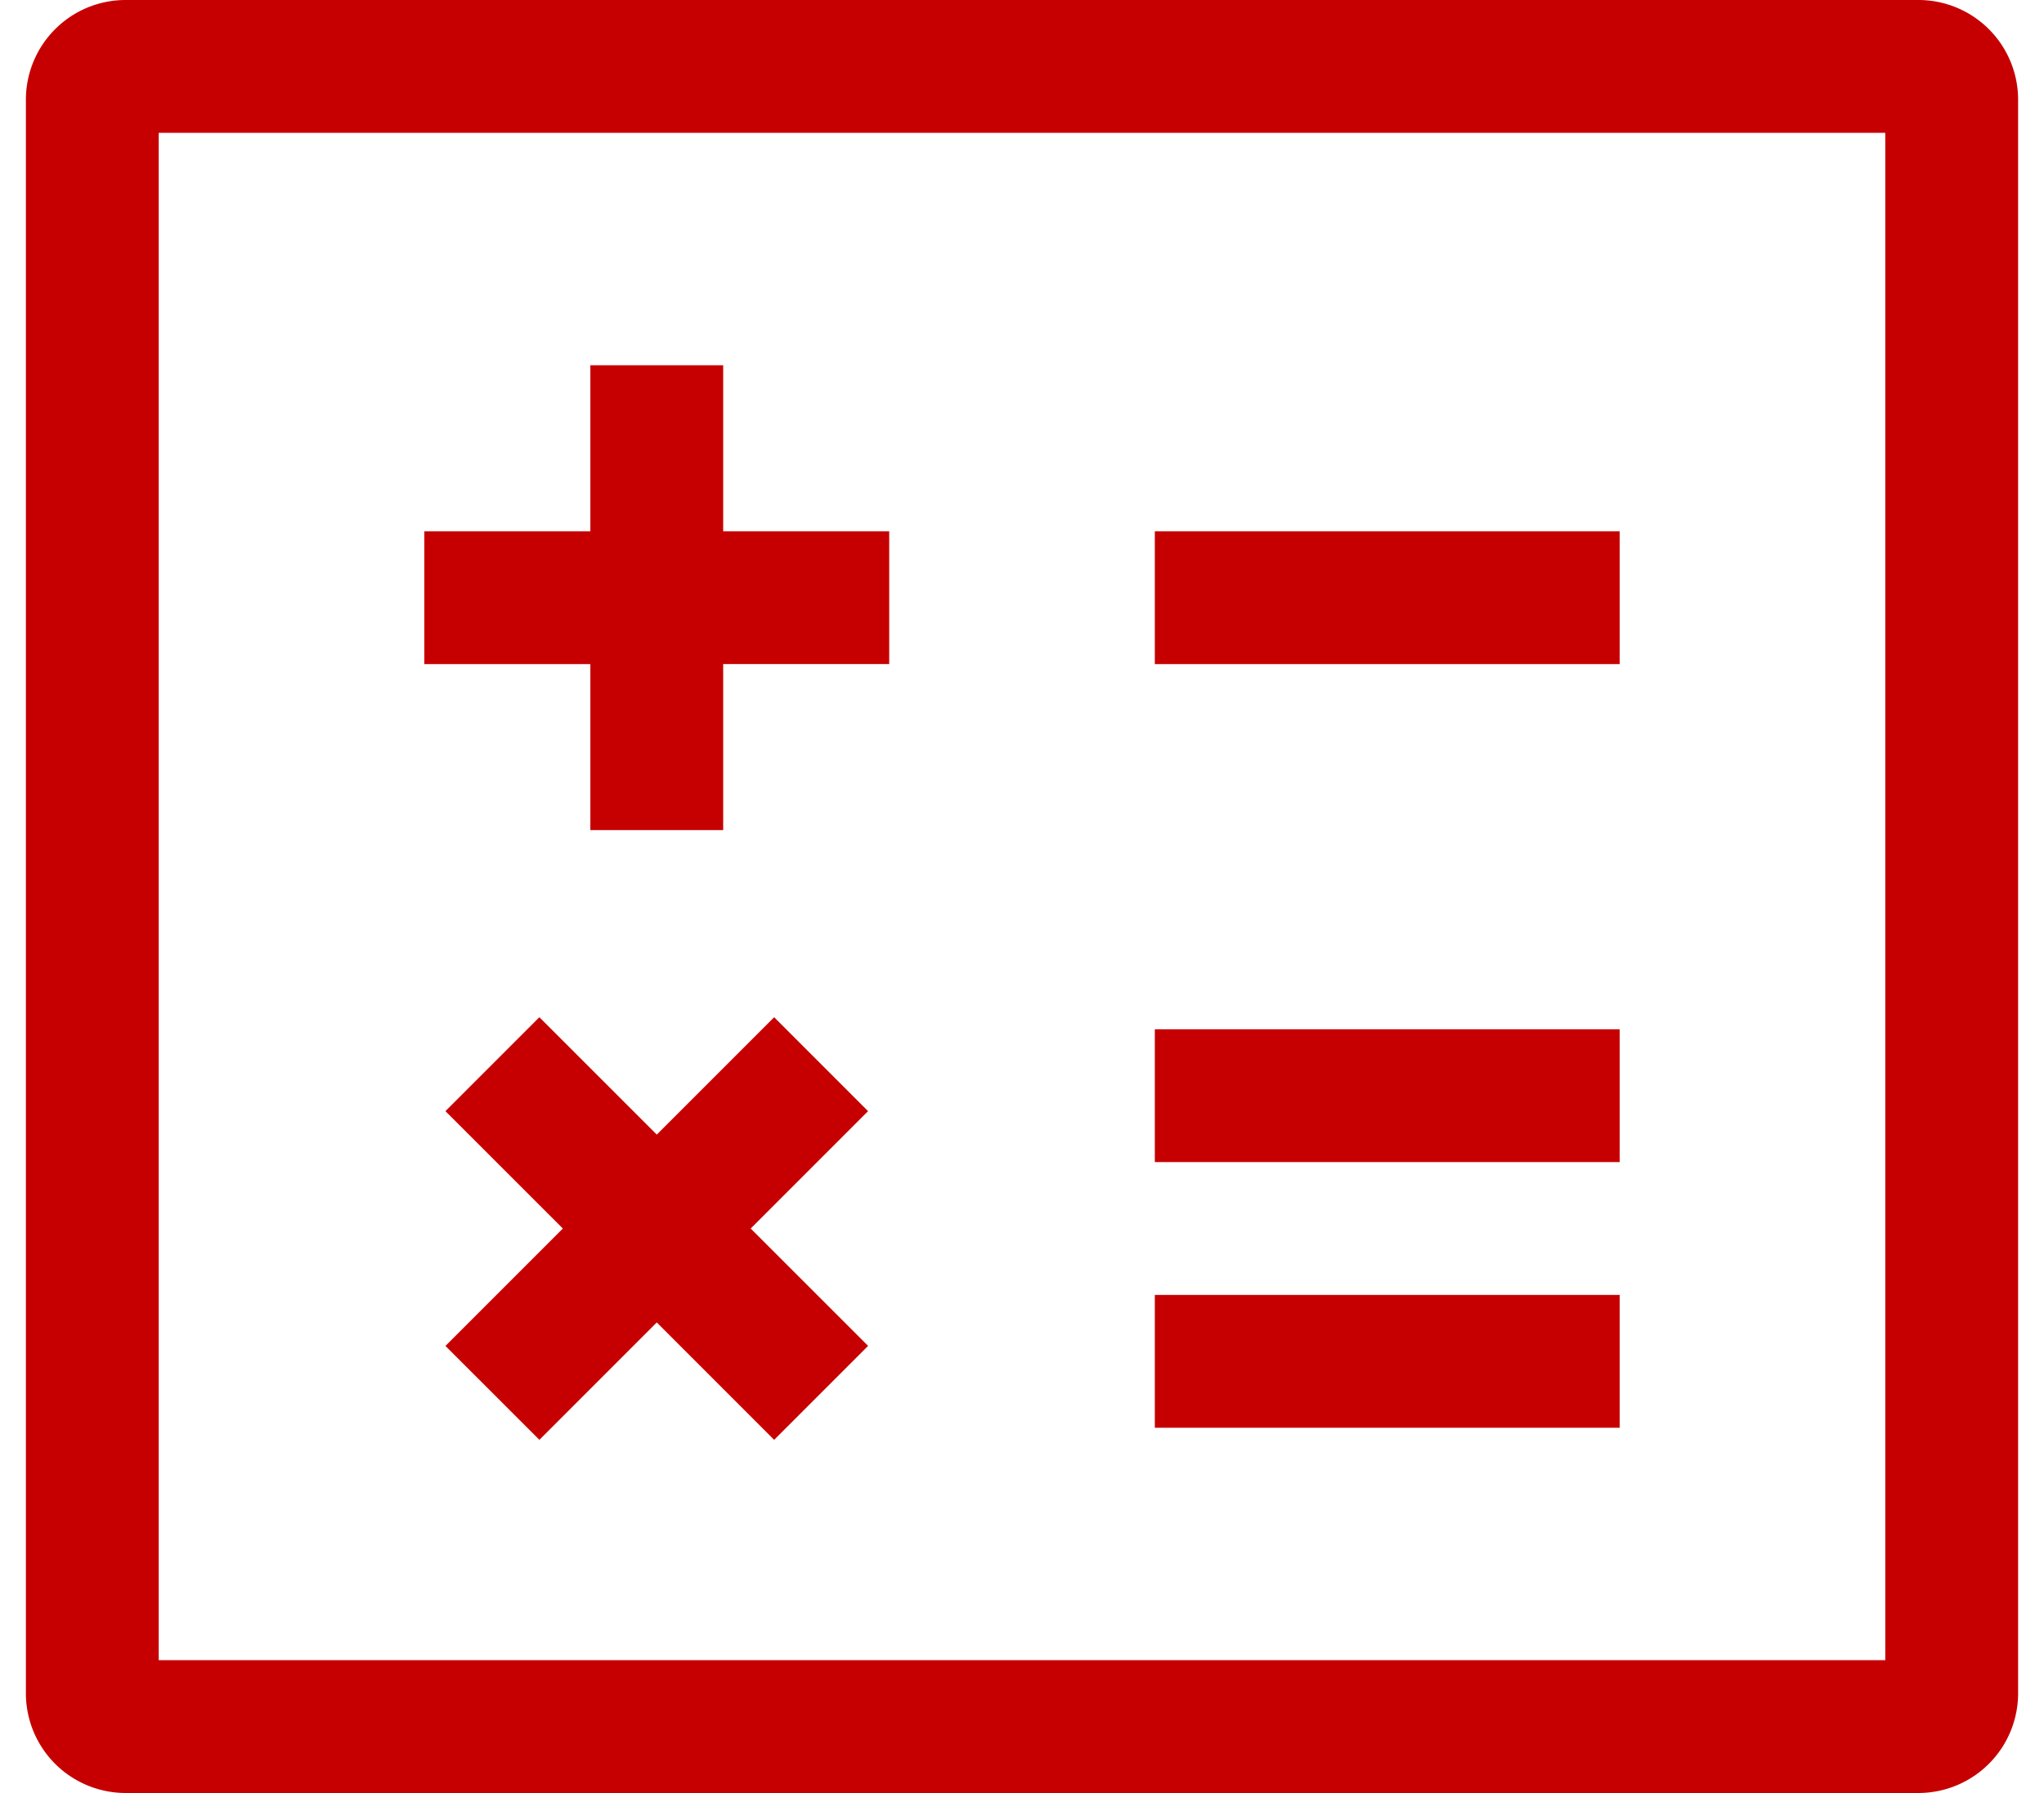
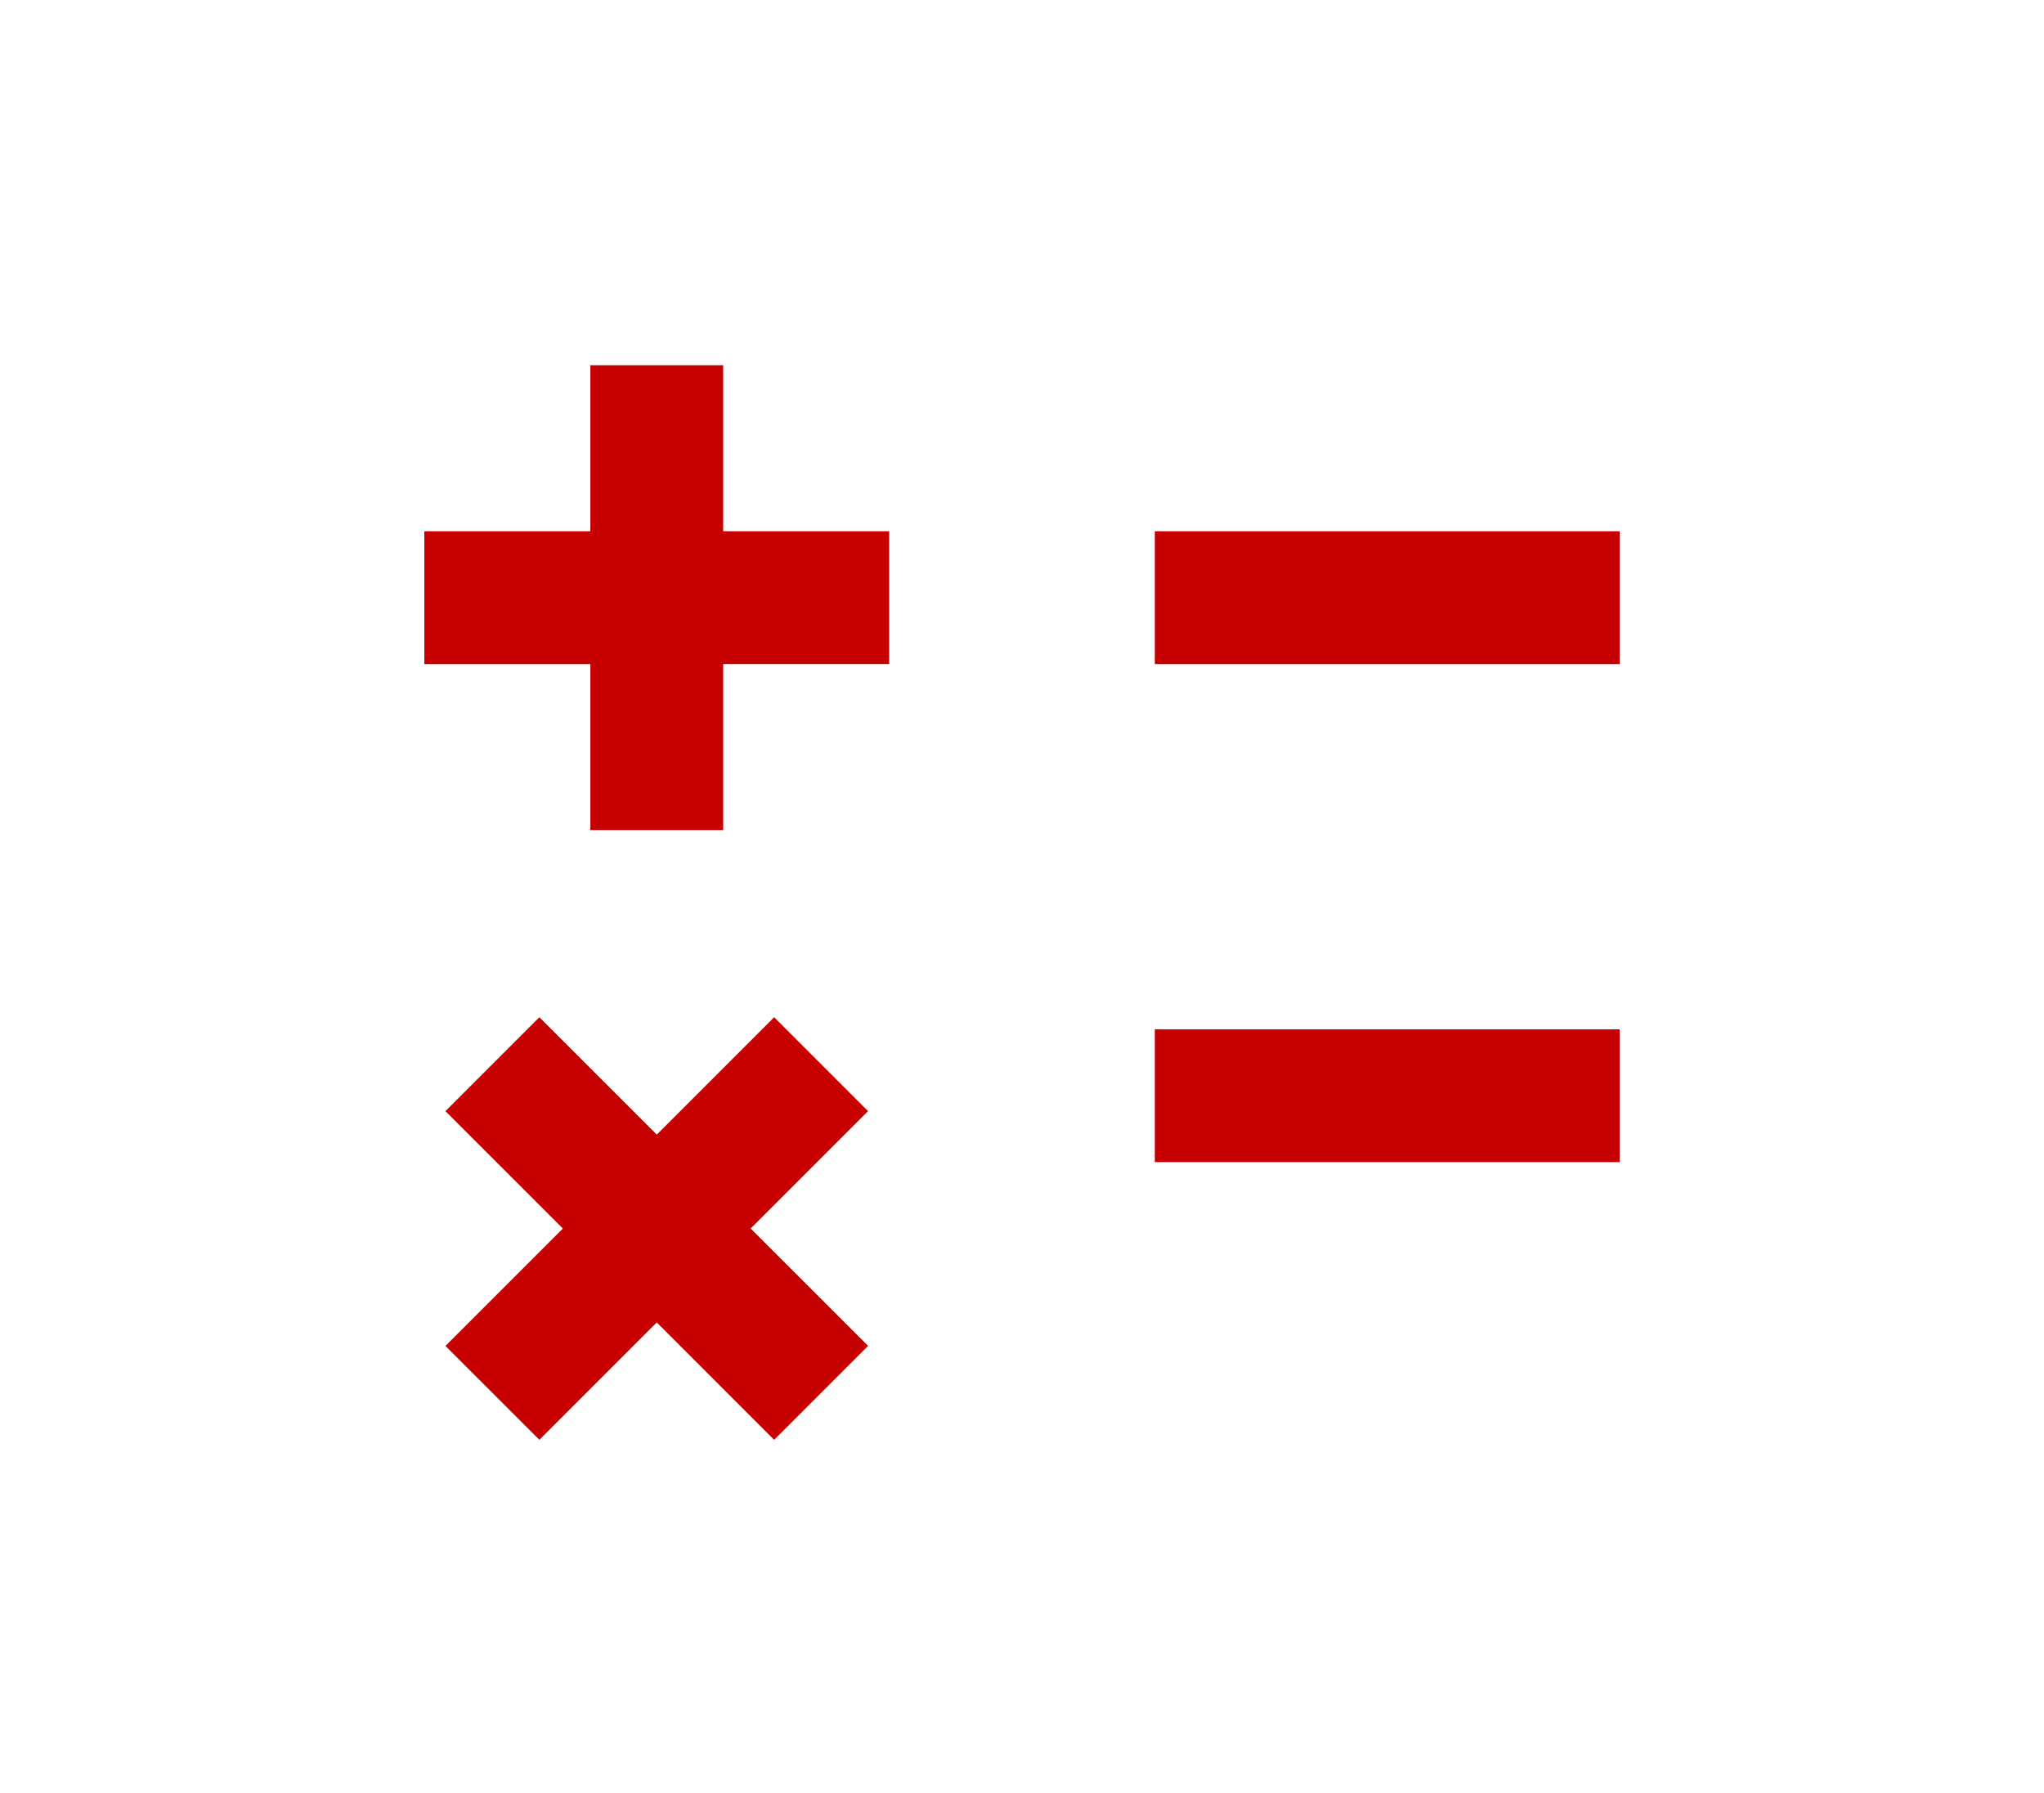
<svg xmlns="http://www.w3.org/2000/svg" width="57" height="50" fill="none">
-   <path d="M53.5 0h-50A2.781 2.781 0 0 0 .722 2.778v44.444A2.781 2.781 0 0 0 3.5 50h50a2.781 2.781 0 0 0 2.778-2.778V2.778A2.781 2.781 0 0 0 53.5 0Zm-.926 46.296H4.426V3.704h48.148v42.592Z" fill="#C60000" />
-   <path d="M16.463 23.148h3.704v-4.63h4.63v-3.703h-4.63v-4.63h-3.704v4.63h-4.63v3.704h4.63v4.63Zm5.125 5.219-3.273 3.273-3.274-3.273-2.619 2.619 3.274 3.273-3.274 3.274 2.62 2.619 3.273-3.274 3.273 3.274 2.62-2.62-3.274-3.273 3.273-3.273-2.619-2.62Zm10.616-13.552h12.963v3.704H32.204v-3.704Zm0 13.889h12.963v3.703H32.204v-3.703Zm0 7.407h12.963v3.704H32.204V36.11Z" fill="#C60000" />
+   <path d="M16.463 23.148h3.704v-4.63h4.63v-3.703h-4.63v-4.63h-3.704v4.63h-4.63v3.704h4.63v4.63Zm5.125 5.219-3.273 3.273-3.274-3.273-2.619 2.619 3.274 3.273-3.274 3.274 2.62 2.619 3.273-3.274 3.273 3.274 2.62-2.62-3.274-3.273 3.273-3.273-2.619-2.62Zm10.616-13.552h12.963v3.704H32.204v-3.704Zm0 13.889h12.963v3.703H32.204v-3.703Zh12.963v3.704H32.204V36.11Z" fill="#C60000" />
</svg>